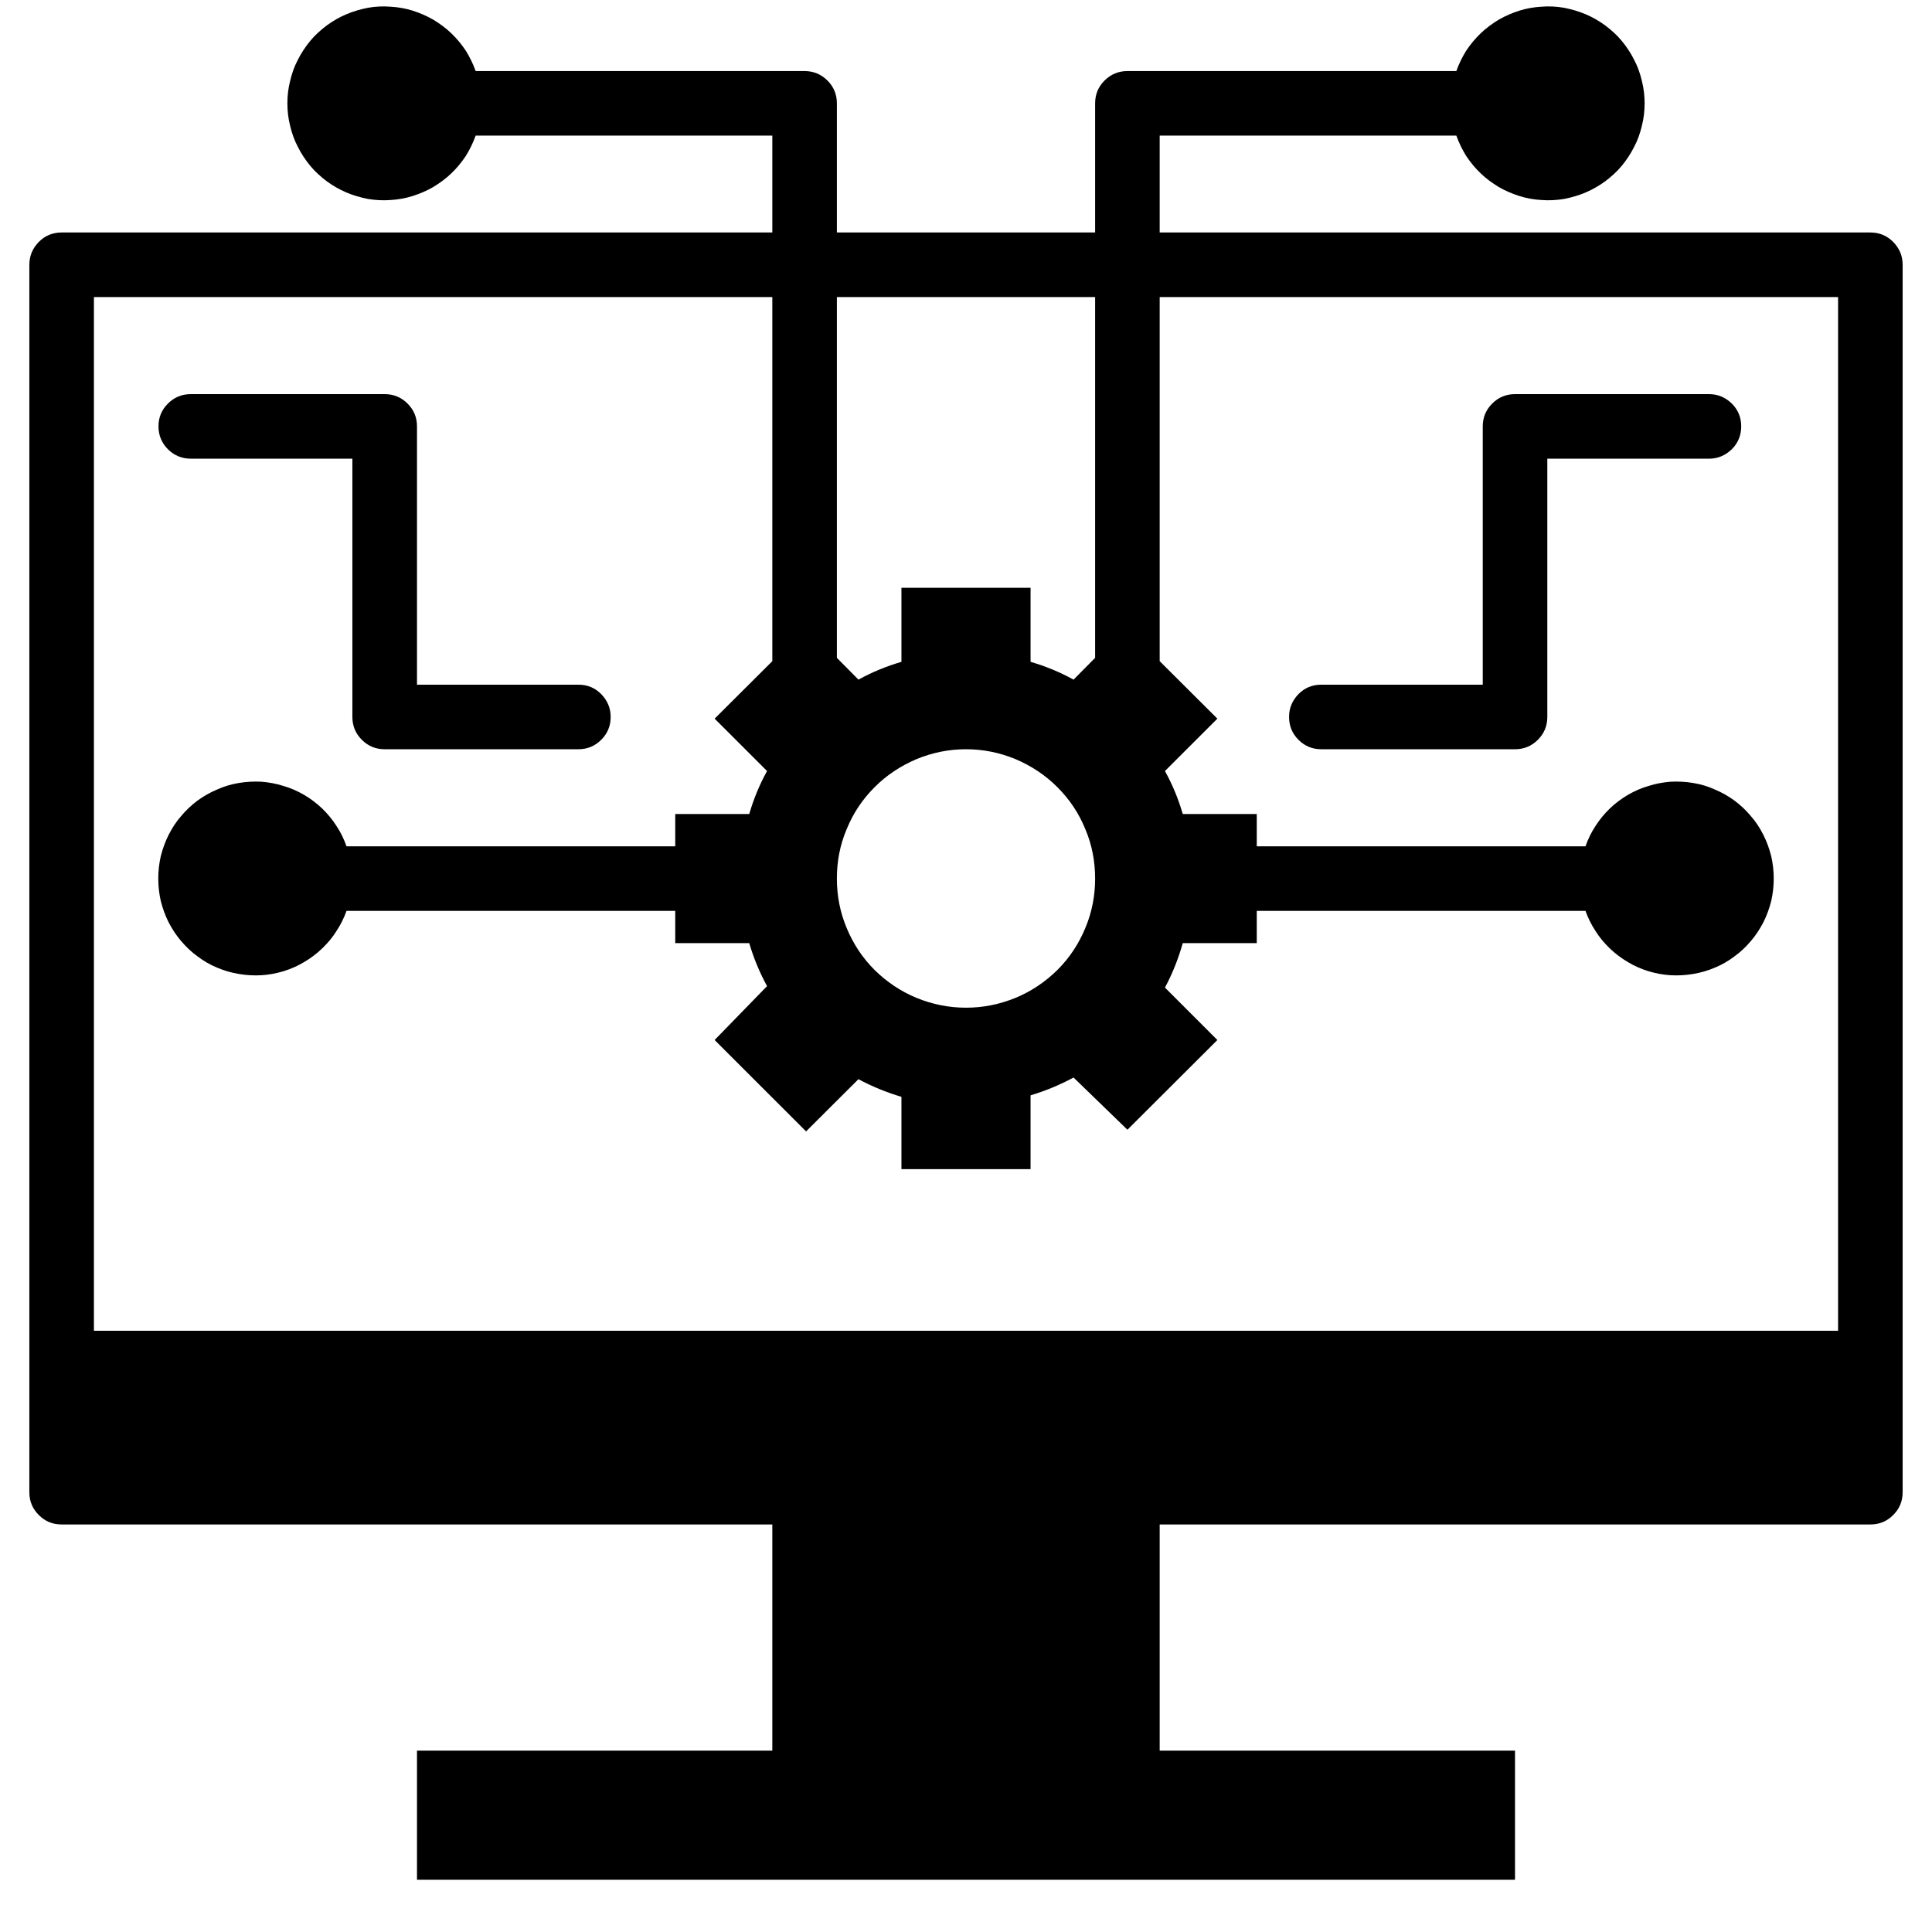
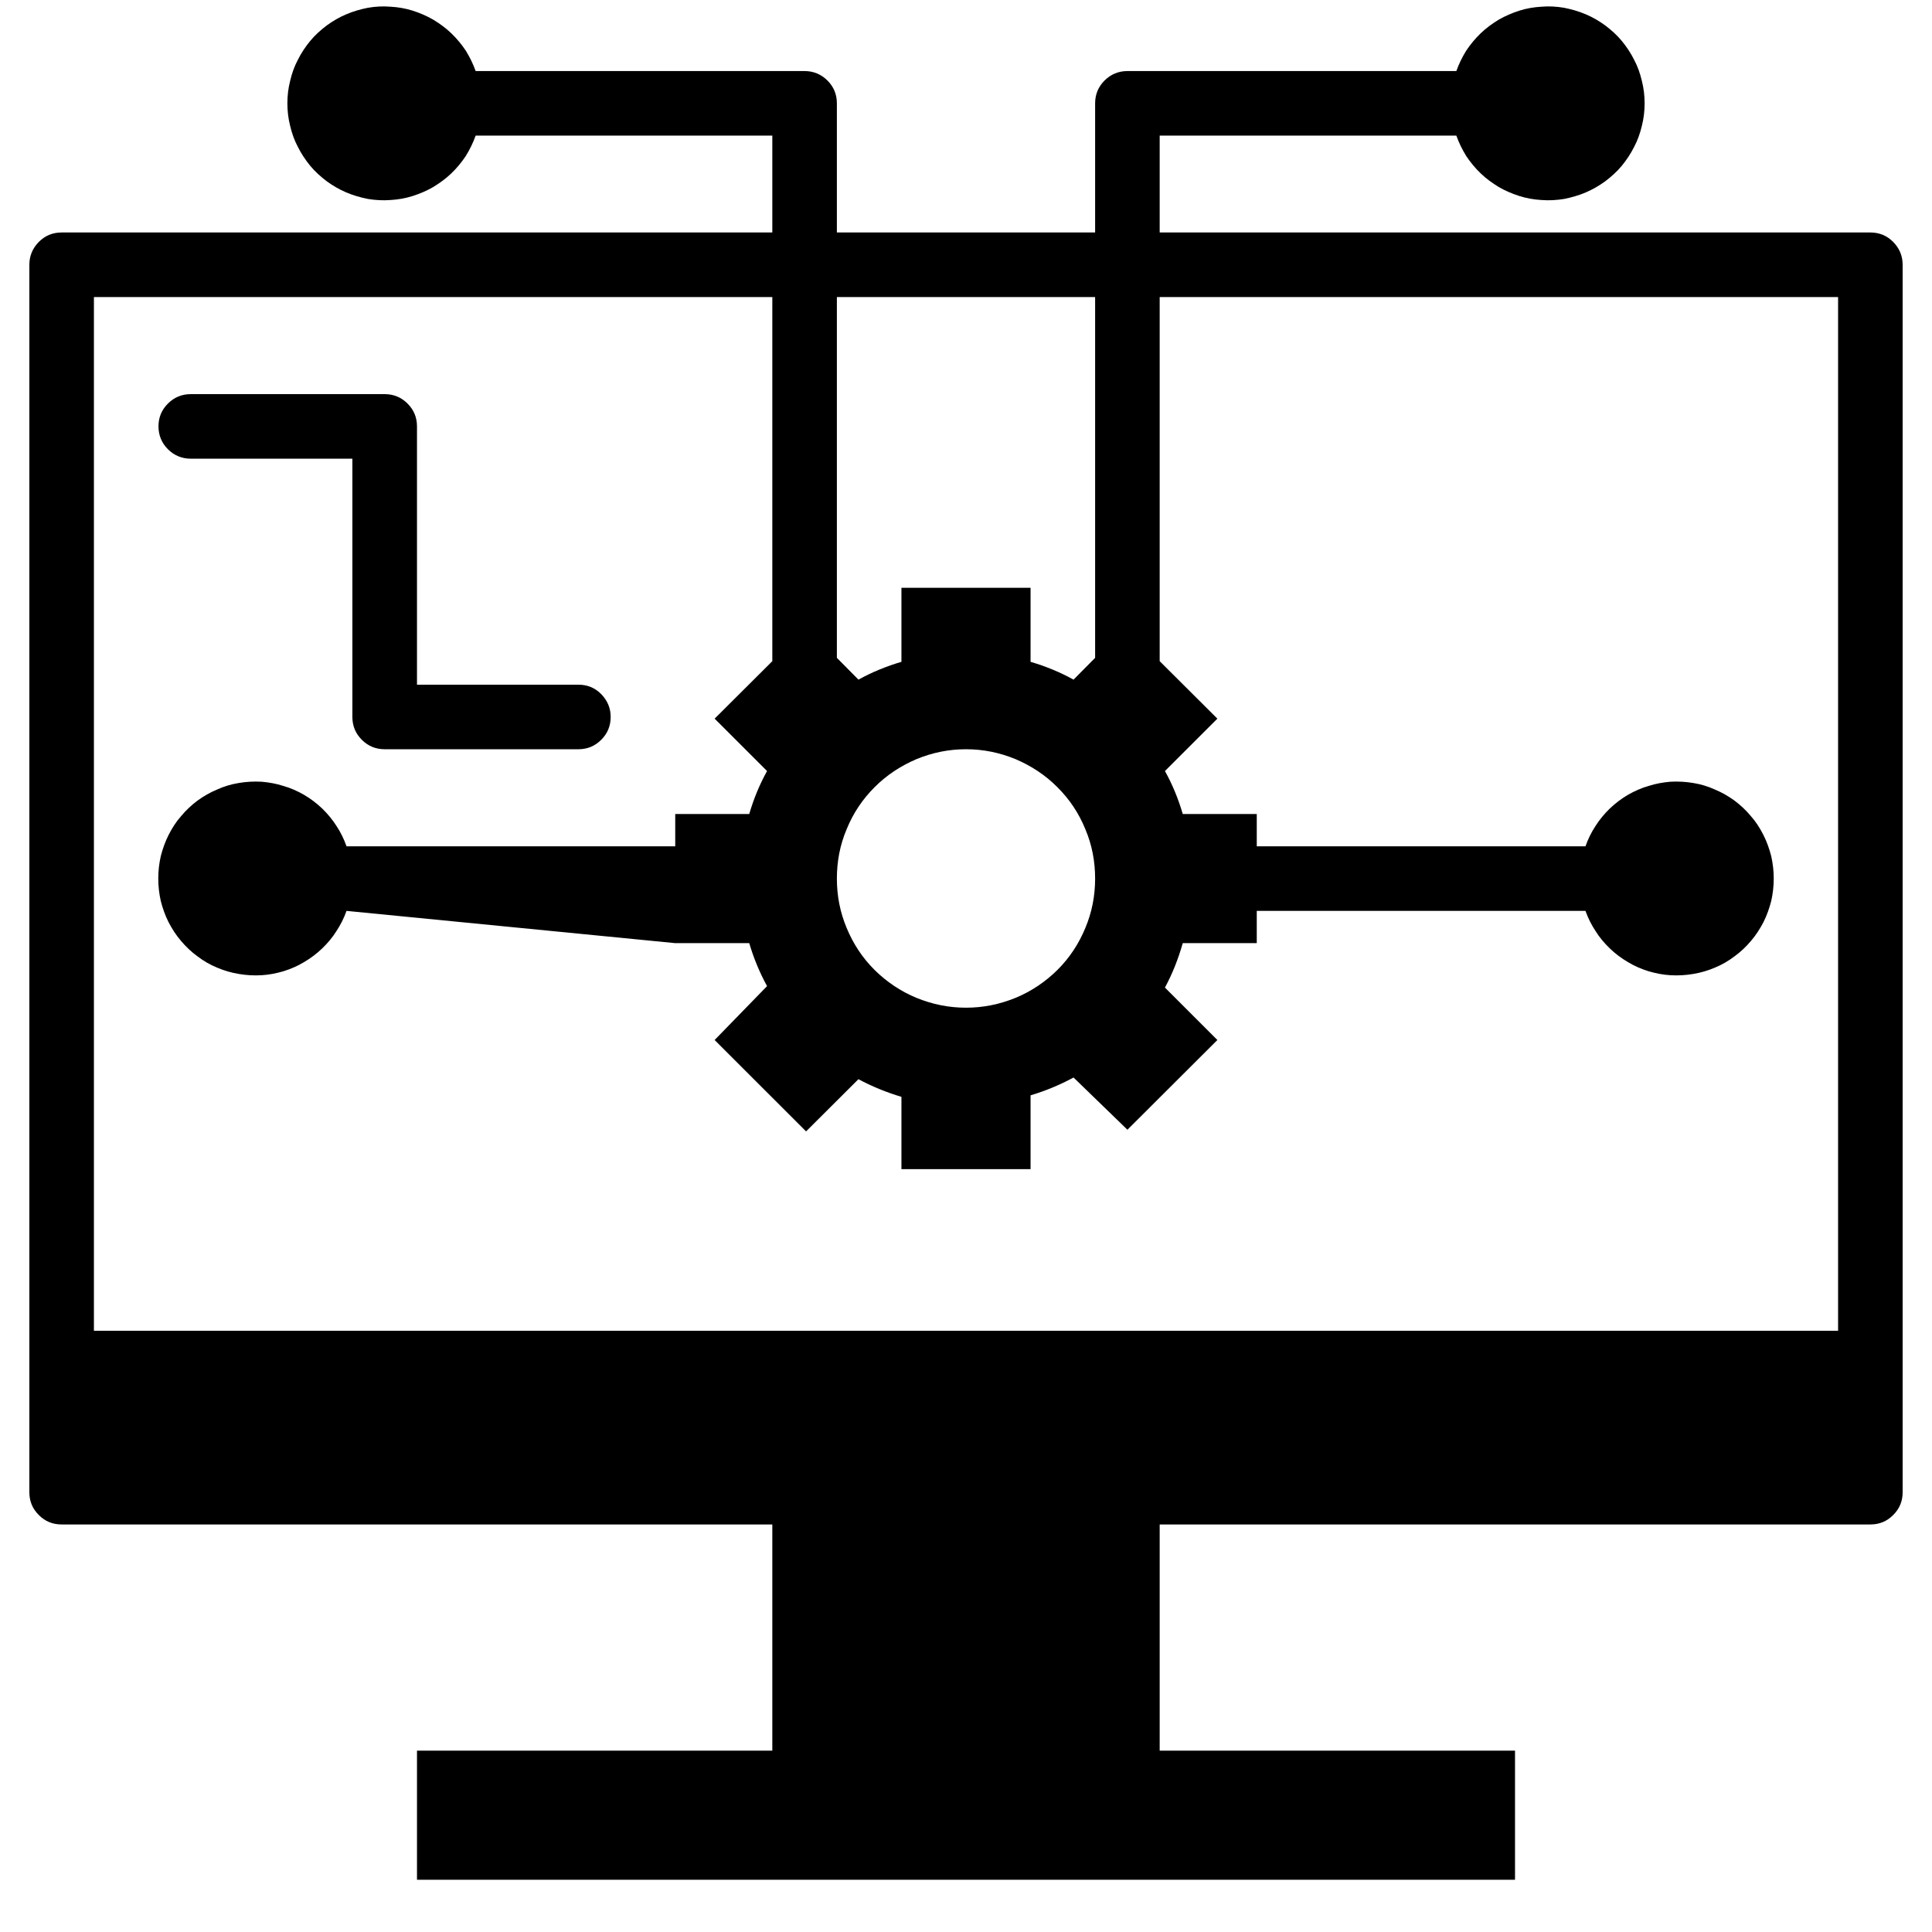
<svg xmlns="http://www.w3.org/2000/svg" width="48" zoomAndPan="magnify" viewBox="0 0 36 36" height="48" preserveAspectRatio="xMidYMid meet" version="1.0">
  <defs>
    <clipPath id="1854456f13">
      <path d="M 0.488 0 L 35.512 0 L 35.512 35.027 L 0.488 35.027 Z M 0.488 0 " clip-rule="nonzero" />
    </clipPath>
  </defs>
  <g clip-path="url(#1854456f13)">
-     <path fill="#000000" d="M 1.148 28.406 L 14.391 28.406 L 14.391 32.621 L 7.77 32.621 L 7.77 35.027 L 28.23 35.027 L 28.23 32.621 L 21.609 32.621 L 21.609 28.406 L 34.852 28.406 C 35.02 28.406 35.16 28.348 35.277 28.23 C 35.395 28.113 35.453 27.973 35.453 27.805 L 35.453 4.934 C 35.453 4.77 35.395 4.629 35.277 4.508 C 35.16 4.391 35.02 4.332 34.852 4.332 L 21.609 4.332 L 21.609 2.527 L 27.137 2.527 C 27.184 2.66 27.246 2.785 27.32 2.906 C 27.398 3.023 27.488 3.133 27.59 3.23 C 27.691 3.328 27.805 3.41 27.926 3.484 C 28.047 3.555 28.176 3.609 28.309 3.652 C 28.445 3.695 28.582 3.719 28.723 3.727 C 28.863 3.738 29.004 3.73 29.145 3.707 C 29.281 3.68 29.418 3.641 29.547 3.586 C 29.676 3.531 29.797 3.461 29.91 3.379 C 30.023 3.293 30.129 3.199 30.219 3.09 C 30.309 2.98 30.387 2.863 30.449 2.738 C 30.516 2.613 30.562 2.48 30.594 2.344 C 30.629 2.207 30.645 2.066 30.645 1.926 C 30.645 1.785 30.629 1.645 30.594 1.508 C 30.562 1.371 30.516 1.238 30.449 1.113 C 30.387 0.988 30.309 0.871 30.219 0.762 C 30.129 0.652 30.023 0.559 29.91 0.473 C 29.797 0.391 29.676 0.32 29.547 0.266 C 29.418 0.211 29.281 0.172 29.145 0.145 C 29.004 0.121 28.863 0.113 28.723 0.125 C 28.582 0.133 28.445 0.156 28.309 0.199 C 28.176 0.242 28.047 0.297 27.926 0.367 C 27.805 0.441 27.691 0.523 27.59 0.621 C 27.488 0.719 27.398 0.828 27.32 0.945 C 27.246 1.066 27.184 1.191 27.137 1.324 L 21.008 1.324 C 20.844 1.324 20.699 1.383 20.582 1.5 C 20.465 1.617 20.406 1.758 20.406 1.926 L 20.406 4.332 L 15.594 4.332 L 15.594 1.926 C 15.594 1.758 15.535 1.617 15.418 1.5 C 15.301 1.383 15.156 1.324 14.992 1.324 L 8.863 1.324 C 8.816 1.191 8.754 1.066 8.68 0.945 C 8.602 0.828 8.512 0.719 8.41 0.621 C 8.309 0.523 8.195 0.441 8.074 0.367 C 7.953 0.297 7.824 0.242 7.691 0.199 C 7.555 0.156 7.418 0.133 7.277 0.125 C 7.137 0.113 6.996 0.121 6.855 0.145 C 6.719 0.172 6.582 0.211 6.453 0.266 C 6.324 0.32 6.203 0.391 6.09 0.473 C 5.977 0.559 5.871 0.652 5.781 0.762 C 5.691 0.871 5.613 0.988 5.551 1.113 C 5.484 1.238 5.438 1.371 5.406 1.508 C 5.371 1.645 5.355 1.785 5.355 1.926 C 5.355 2.066 5.371 2.207 5.406 2.344 C 5.438 2.48 5.484 2.613 5.551 2.738 C 5.613 2.863 5.691 2.98 5.781 3.09 C 5.871 3.199 5.977 3.293 6.09 3.379 C 6.203 3.461 6.324 3.531 6.453 3.586 C 6.582 3.641 6.719 3.68 6.855 3.707 C 6.996 3.73 7.137 3.738 7.277 3.727 C 7.418 3.719 7.555 3.695 7.691 3.652 C 7.824 3.609 7.953 3.555 8.074 3.484 C 8.195 3.41 8.309 3.328 8.41 3.23 C 8.512 3.133 8.602 3.023 8.68 2.906 C 8.754 2.785 8.816 2.66 8.863 2.527 L 14.391 2.527 L 14.391 4.332 L 1.148 4.332 C 0.98 4.332 0.84 4.391 0.723 4.508 C 0.605 4.629 0.547 4.77 0.547 4.934 L 0.547 27.805 C 0.547 27.973 0.605 28.113 0.723 28.23 C 0.84 28.348 0.98 28.406 1.148 28.406 Z M 15.594 5.535 L 20.406 5.535 L 20.406 12.258 L 20.004 12.664 C 19.75 12.523 19.48 12.414 19.203 12.332 L 19.203 10.953 L 16.797 10.953 L 16.797 12.332 C 16.52 12.414 16.25 12.523 15.996 12.664 L 15.594 12.258 Z M 18 13.961 C 18.32 13.961 18.625 14.023 18.922 14.145 C 19.215 14.27 19.477 14.441 19.703 14.668 C 19.93 14.895 20.102 15.152 20.223 15.449 C 20.348 15.742 20.406 16.051 20.406 16.371 C 20.406 16.688 20.348 16.996 20.223 17.293 C 20.102 17.586 19.93 17.848 19.703 18.074 C 19.477 18.297 19.215 18.473 18.922 18.594 C 18.625 18.715 18.32 18.777 18 18.777 C 17.68 18.777 17.375 18.715 17.078 18.594 C 16.785 18.473 16.523 18.297 16.297 18.074 C 16.07 17.848 15.898 17.586 15.777 17.293 C 15.652 16.996 15.594 16.688 15.594 16.371 C 15.594 16.051 15.652 15.742 15.777 15.449 C 15.898 15.152 16.07 14.895 16.297 14.668 C 16.523 14.441 16.785 14.27 17.078 14.145 C 17.375 14.023 17.68 13.961 18 13.961 Z M 1.75 5.535 L 14.391 5.535 L 14.391 12.32 L 13.316 13.391 L 14.293 14.367 C 14.152 14.621 14.043 14.887 13.961 15.168 L 12.582 15.168 L 12.582 15.77 L 6.457 15.77 C 6.41 15.637 6.348 15.508 6.27 15.391 C 6.195 15.273 6.105 15.164 6.004 15.066 C 5.902 14.969 5.789 14.883 5.668 14.812 C 5.547 14.742 5.418 14.684 5.281 14.645 C 5.148 14.602 5.012 14.578 4.871 14.566 C 4.727 14.559 4.59 14.566 4.449 14.59 C 4.309 14.613 4.176 14.652 4.047 14.711 C 3.914 14.766 3.793 14.836 3.68 14.918 C 3.566 15.004 3.465 15.098 3.375 15.207 C 3.281 15.312 3.207 15.43 3.141 15.559 C 3.078 15.684 3.031 15.816 2.996 15.953 C 2.965 16.09 2.949 16.23 2.949 16.371 C 2.949 16.512 2.965 16.652 2.996 16.789 C 3.031 16.926 3.078 17.059 3.141 17.184 C 3.207 17.309 3.281 17.426 3.375 17.535 C 3.465 17.641 3.566 17.738 3.68 17.82 C 3.793 17.906 3.914 17.977 4.047 18.031 C 4.176 18.086 4.309 18.125 4.449 18.148 C 4.59 18.172 4.727 18.18 4.871 18.172 C 5.012 18.164 5.148 18.137 5.281 18.098 C 5.418 18.055 5.547 18 5.668 17.926 C 5.789 17.855 5.902 17.77 6.004 17.672 C 6.105 17.574 6.195 17.469 6.27 17.348 C 6.348 17.23 6.41 17.105 6.457 16.973 L 12.582 16.973 L 12.582 17.574 L 13.961 17.574 C 14.043 17.852 14.152 18.117 14.293 18.375 L 13.316 19.379 L 15.02 21.082 L 15.996 20.109 C 16.25 20.246 16.52 20.355 16.797 20.438 L 16.797 21.785 L 19.203 21.785 L 19.203 20.41 C 19.48 20.328 19.75 20.215 20.004 20.078 L 21.008 21.051 L 22.684 19.379 L 21.707 18.402 C 21.848 18.141 21.957 17.863 22.039 17.574 L 23.418 17.574 L 23.418 16.973 L 29.543 16.973 C 29.59 17.105 29.652 17.23 29.73 17.348 C 29.805 17.469 29.895 17.574 29.996 17.672 C 30.098 17.77 30.211 17.855 30.332 17.926 C 30.453 18 30.582 18.055 30.719 18.098 C 30.852 18.137 30.988 18.164 31.129 18.172 C 31.273 18.18 31.41 18.172 31.551 18.148 C 31.691 18.125 31.824 18.086 31.953 18.031 C 32.086 17.977 32.207 17.906 32.32 17.82 C 32.434 17.738 32.535 17.641 32.625 17.535 C 32.719 17.426 32.793 17.309 32.859 17.184 C 32.922 17.059 32.969 16.926 33.004 16.789 C 33.035 16.652 33.051 16.512 33.051 16.371 C 33.051 16.23 33.035 16.09 33.004 15.953 C 32.969 15.816 32.922 15.684 32.859 15.559 C 32.793 15.43 32.719 15.312 32.625 15.207 C 32.535 15.098 32.434 15.004 32.32 14.918 C 32.207 14.836 32.086 14.766 31.953 14.711 C 31.824 14.652 31.691 14.613 31.551 14.59 C 31.41 14.566 31.273 14.559 31.129 14.566 C 30.988 14.578 30.852 14.602 30.719 14.645 C 30.582 14.684 30.453 14.742 30.332 14.812 C 30.211 14.883 30.098 14.969 29.996 15.066 C 29.895 15.164 29.805 15.273 29.73 15.391 C 29.652 15.508 29.59 15.637 29.543 15.77 L 23.418 15.77 L 23.418 15.168 L 22.039 15.168 C 21.957 14.887 21.848 14.621 21.707 14.367 L 22.684 13.391 L 21.609 12.32 L 21.609 5.535 L 34.25 5.535 L 34.25 24.797 L 1.75 24.797 Z M 1.75 5.535 " fill-opacity="1" fill-rule="nonzero" />
+     <path fill="#000000" d="M 1.148 28.406 L 14.391 28.406 L 14.391 32.621 L 7.77 32.621 L 7.77 35.027 L 28.23 35.027 L 28.23 32.621 L 21.609 32.621 L 21.609 28.406 L 34.852 28.406 C 35.02 28.406 35.16 28.348 35.277 28.23 C 35.395 28.113 35.453 27.973 35.453 27.805 L 35.453 4.934 C 35.453 4.77 35.395 4.629 35.277 4.508 C 35.16 4.391 35.02 4.332 34.852 4.332 L 21.609 4.332 L 21.609 2.527 L 27.137 2.527 C 27.184 2.66 27.246 2.785 27.32 2.906 C 27.398 3.023 27.488 3.133 27.59 3.23 C 27.691 3.328 27.805 3.41 27.926 3.484 C 28.047 3.555 28.176 3.609 28.309 3.652 C 28.445 3.695 28.582 3.719 28.723 3.727 C 28.863 3.738 29.004 3.73 29.145 3.707 C 29.281 3.68 29.418 3.641 29.547 3.586 C 29.676 3.531 29.797 3.461 29.91 3.379 C 30.023 3.293 30.129 3.199 30.219 3.09 C 30.309 2.98 30.387 2.863 30.449 2.738 C 30.516 2.613 30.562 2.48 30.594 2.344 C 30.629 2.207 30.645 2.066 30.645 1.926 C 30.645 1.785 30.629 1.645 30.594 1.508 C 30.562 1.371 30.516 1.238 30.449 1.113 C 30.387 0.988 30.309 0.871 30.219 0.762 C 30.129 0.652 30.023 0.559 29.91 0.473 C 29.797 0.391 29.676 0.32 29.547 0.266 C 29.418 0.211 29.281 0.172 29.145 0.145 C 29.004 0.121 28.863 0.113 28.723 0.125 C 28.582 0.133 28.445 0.156 28.309 0.199 C 28.176 0.242 28.047 0.297 27.926 0.367 C 27.805 0.441 27.691 0.523 27.59 0.621 C 27.488 0.719 27.398 0.828 27.32 0.945 C 27.246 1.066 27.184 1.191 27.137 1.324 L 21.008 1.324 C 20.844 1.324 20.699 1.383 20.582 1.5 C 20.465 1.617 20.406 1.758 20.406 1.926 L 20.406 4.332 L 15.594 4.332 L 15.594 1.926 C 15.594 1.758 15.535 1.617 15.418 1.5 C 15.301 1.383 15.156 1.324 14.992 1.324 L 8.863 1.324 C 8.816 1.191 8.754 1.066 8.68 0.945 C 8.602 0.828 8.512 0.719 8.41 0.621 C 8.309 0.523 8.195 0.441 8.074 0.367 C 7.953 0.297 7.824 0.242 7.691 0.199 C 7.555 0.156 7.418 0.133 7.277 0.125 C 7.137 0.113 6.996 0.121 6.855 0.145 C 6.719 0.172 6.582 0.211 6.453 0.266 C 6.324 0.32 6.203 0.391 6.09 0.473 C 5.977 0.559 5.871 0.652 5.781 0.762 C 5.691 0.871 5.613 0.988 5.551 1.113 C 5.484 1.238 5.438 1.371 5.406 1.508 C 5.371 1.645 5.355 1.785 5.355 1.926 C 5.355 2.066 5.371 2.207 5.406 2.344 C 5.438 2.48 5.484 2.613 5.551 2.738 C 5.613 2.863 5.691 2.98 5.781 3.09 C 5.871 3.199 5.977 3.293 6.09 3.379 C 6.203 3.461 6.324 3.531 6.453 3.586 C 6.582 3.641 6.719 3.68 6.855 3.707 C 6.996 3.73 7.137 3.738 7.277 3.727 C 7.418 3.719 7.555 3.695 7.691 3.652 C 7.824 3.609 7.953 3.555 8.074 3.484 C 8.195 3.41 8.309 3.328 8.41 3.23 C 8.512 3.133 8.602 3.023 8.68 2.906 C 8.754 2.785 8.816 2.66 8.863 2.527 L 14.391 2.527 L 14.391 4.332 L 1.148 4.332 C 0.98 4.332 0.84 4.391 0.723 4.508 C 0.605 4.629 0.547 4.77 0.547 4.934 L 0.547 27.805 C 0.547 27.973 0.605 28.113 0.723 28.23 C 0.84 28.348 0.98 28.406 1.148 28.406 Z M 15.594 5.535 L 20.406 5.535 L 20.406 12.258 L 20.004 12.664 C 19.75 12.523 19.48 12.414 19.203 12.332 L 19.203 10.953 L 16.797 10.953 L 16.797 12.332 C 16.52 12.414 16.25 12.523 15.996 12.664 L 15.594 12.258 Z M 18 13.961 C 18.32 13.961 18.625 14.023 18.922 14.145 C 19.215 14.27 19.477 14.441 19.703 14.668 C 19.93 14.895 20.102 15.152 20.223 15.449 C 20.348 15.742 20.406 16.051 20.406 16.371 C 20.406 16.688 20.348 16.996 20.223 17.293 C 20.102 17.586 19.93 17.848 19.703 18.074 C 19.477 18.297 19.215 18.473 18.922 18.594 C 18.625 18.715 18.32 18.777 18 18.777 C 17.68 18.777 17.375 18.715 17.078 18.594 C 16.785 18.473 16.523 18.297 16.297 18.074 C 16.07 17.848 15.898 17.586 15.777 17.293 C 15.652 16.996 15.594 16.688 15.594 16.371 C 15.594 16.051 15.652 15.742 15.777 15.449 C 15.898 15.152 16.07 14.895 16.297 14.668 C 16.523 14.441 16.785 14.27 17.078 14.145 C 17.375 14.023 17.68 13.961 18 13.961 Z M 1.75 5.535 L 14.391 5.535 L 14.391 12.32 L 13.316 13.391 L 14.293 14.367 C 14.152 14.621 14.043 14.887 13.961 15.168 L 12.582 15.168 L 12.582 15.77 L 6.457 15.77 C 6.41 15.637 6.348 15.508 6.27 15.391 C 6.195 15.273 6.105 15.164 6.004 15.066 C 5.902 14.969 5.789 14.883 5.668 14.812 C 5.547 14.742 5.418 14.684 5.281 14.645 C 5.148 14.602 5.012 14.578 4.871 14.566 C 4.727 14.559 4.59 14.566 4.449 14.59 C 4.309 14.613 4.176 14.652 4.047 14.711 C 3.914 14.766 3.793 14.836 3.68 14.918 C 3.566 15.004 3.465 15.098 3.375 15.207 C 3.281 15.312 3.207 15.43 3.141 15.559 C 3.078 15.684 3.031 15.816 2.996 15.953 C 2.965 16.09 2.949 16.23 2.949 16.371 C 2.949 16.512 2.965 16.652 2.996 16.789 C 3.031 16.926 3.078 17.059 3.141 17.184 C 3.207 17.309 3.281 17.426 3.375 17.535 C 3.465 17.641 3.566 17.738 3.68 17.82 C 3.793 17.906 3.914 17.977 4.047 18.031 C 4.176 18.086 4.309 18.125 4.449 18.148 C 4.59 18.172 4.727 18.18 4.871 18.172 C 5.012 18.164 5.148 18.137 5.281 18.098 C 5.418 18.055 5.547 18 5.668 17.926 C 5.789 17.855 5.902 17.77 6.004 17.672 C 6.105 17.574 6.195 17.469 6.27 17.348 C 6.348 17.23 6.41 17.105 6.457 16.973 L 12.582 17.574 L 13.961 17.574 C 14.043 17.852 14.152 18.117 14.293 18.375 L 13.316 19.379 L 15.02 21.082 L 15.996 20.109 C 16.25 20.246 16.52 20.355 16.797 20.438 L 16.797 21.785 L 19.203 21.785 L 19.203 20.41 C 19.48 20.328 19.75 20.215 20.004 20.078 L 21.008 21.051 L 22.684 19.379 L 21.707 18.402 C 21.848 18.141 21.957 17.863 22.039 17.574 L 23.418 17.574 L 23.418 16.973 L 29.543 16.973 C 29.59 17.105 29.652 17.23 29.73 17.348 C 29.805 17.469 29.895 17.574 29.996 17.672 C 30.098 17.77 30.211 17.855 30.332 17.926 C 30.453 18 30.582 18.055 30.719 18.098 C 30.852 18.137 30.988 18.164 31.129 18.172 C 31.273 18.18 31.41 18.172 31.551 18.148 C 31.691 18.125 31.824 18.086 31.953 18.031 C 32.086 17.977 32.207 17.906 32.32 17.82 C 32.434 17.738 32.535 17.641 32.625 17.535 C 32.719 17.426 32.793 17.309 32.859 17.184 C 32.922 17.059 32.969 16.926 33.004 16.789 C 33.035 16.652 33.051 16.512 33.051 16.371 C 33.051 16.23 33.035 16.09 33.004 15.953 C 32.969 15.816 32.922 15.684 32.859 15.559 C 32.793 15.43 32.719 15.312 32.625 15.207 C 32.535 15.098 32.434 15.004 32.32 14.918 C 32.207 14.836 32.086 14.766 31.953 14.711 C 31.824 14.652 31.691 14.613 31.551 14.59 C 31.41 14.566 31.273 14.559 31.129 14.566 C 30.988 14.578 30.852 14.602 30.719 14.645 C 30.582 14.684 30.453 14.742 30.332 14.812 C 30.211 14.883 30.098 14.969 29.996 15.066 C 29.895 15.164 29.805 15.273 29.73 15.391 C 29.652 15.508 29.59 15.637 29.543 15.77 L 23.418 15.77 L 23.418 15.168 L 22.039 15.168 C 21.957 14.887 21.848 14.621 21.707 14.367 L 22.684 13.391 L 21.609 12.32 L 21.609 5.535 L 34.25 5.535 L 34.25 24.797 L 1.75 24.797 Z M 1.75 5.535 " fill-opacity="1" fill-rule="nonzero" />
  </g>
  <path fill="#000000" d="M 3.555 8.547 L 6.566 8.547 L 6.566 13.359 C 6.566 13.527 6.625 13.668 6.742 13.785 C 6.859 13.902 7 13.961 7.168 13.961 L 10.777 13.961 C 10.945 13.961 11.086 13.902 11.203 13.785 C 11.32 13.668 11.379 13.527 11.379 13.359 C 11.379 13.195 11.32 13.055 11.203 12.934 C 11.086 12.816 10.945 12.758 10.777 12.758 L 7.77 12.758 L 7.77 7.945 C 7.77 7.777 7.711 7.637 7.594 7.52 C 7.477 7.402 7.332 7.344 7.168 7.344 L 3.555 7.344 C 3.391 7.344 3.246 7.402 3.129 7.52 C 3.012 7.637 2.953 7.777 2.953 7.945 C 2.953 8.109 3.012 8.254 3.129 8.371 C 3.246 8.488 3.391 8.547 3.555 8.547 Z M 3.555 8.547 " fill-opacity="1" fill-rule="nonzero" />
-   <path fill="#000000" d="M 31.844 7.344 L 28.23 7.344 C 28.066 7.344 27.922 7.402 27.805 7.52 C 27.688 7.637 27.629 7.777 27.629 7.945 L 27.629 12.758 L 24.621 12.758 C 24.453 12.758 24.312 12.816 24.195 12.934 C 24.078 13.055 24.02 13.195 24.02 13.359 C 24.02 13.527 24.078 13.668 24.195 13.785 C 24.312 13.902 24.453 13.961 24.621 13.961 L 28.23 13.961 C 28.398 13.961 28.539 13.902 28.656 13.785 C 28.773 13.668 28.832 13.527 28.832 13.359 L 28.832 8.547 L 31.844 8.547 C 32.008 8.547 32.148 8.488 32.27 8.371 C 32.387 8.254 32.445 8.109 32.445 7.945 C 32.445 7.777 32.387 7.637 32.27 7.52 C 32.148 7.402 32.008 7.344 31.844 7.344 Z M 31.844 7.344 " fill-opacity="1" fill-rule="nonzero" />
</svg>